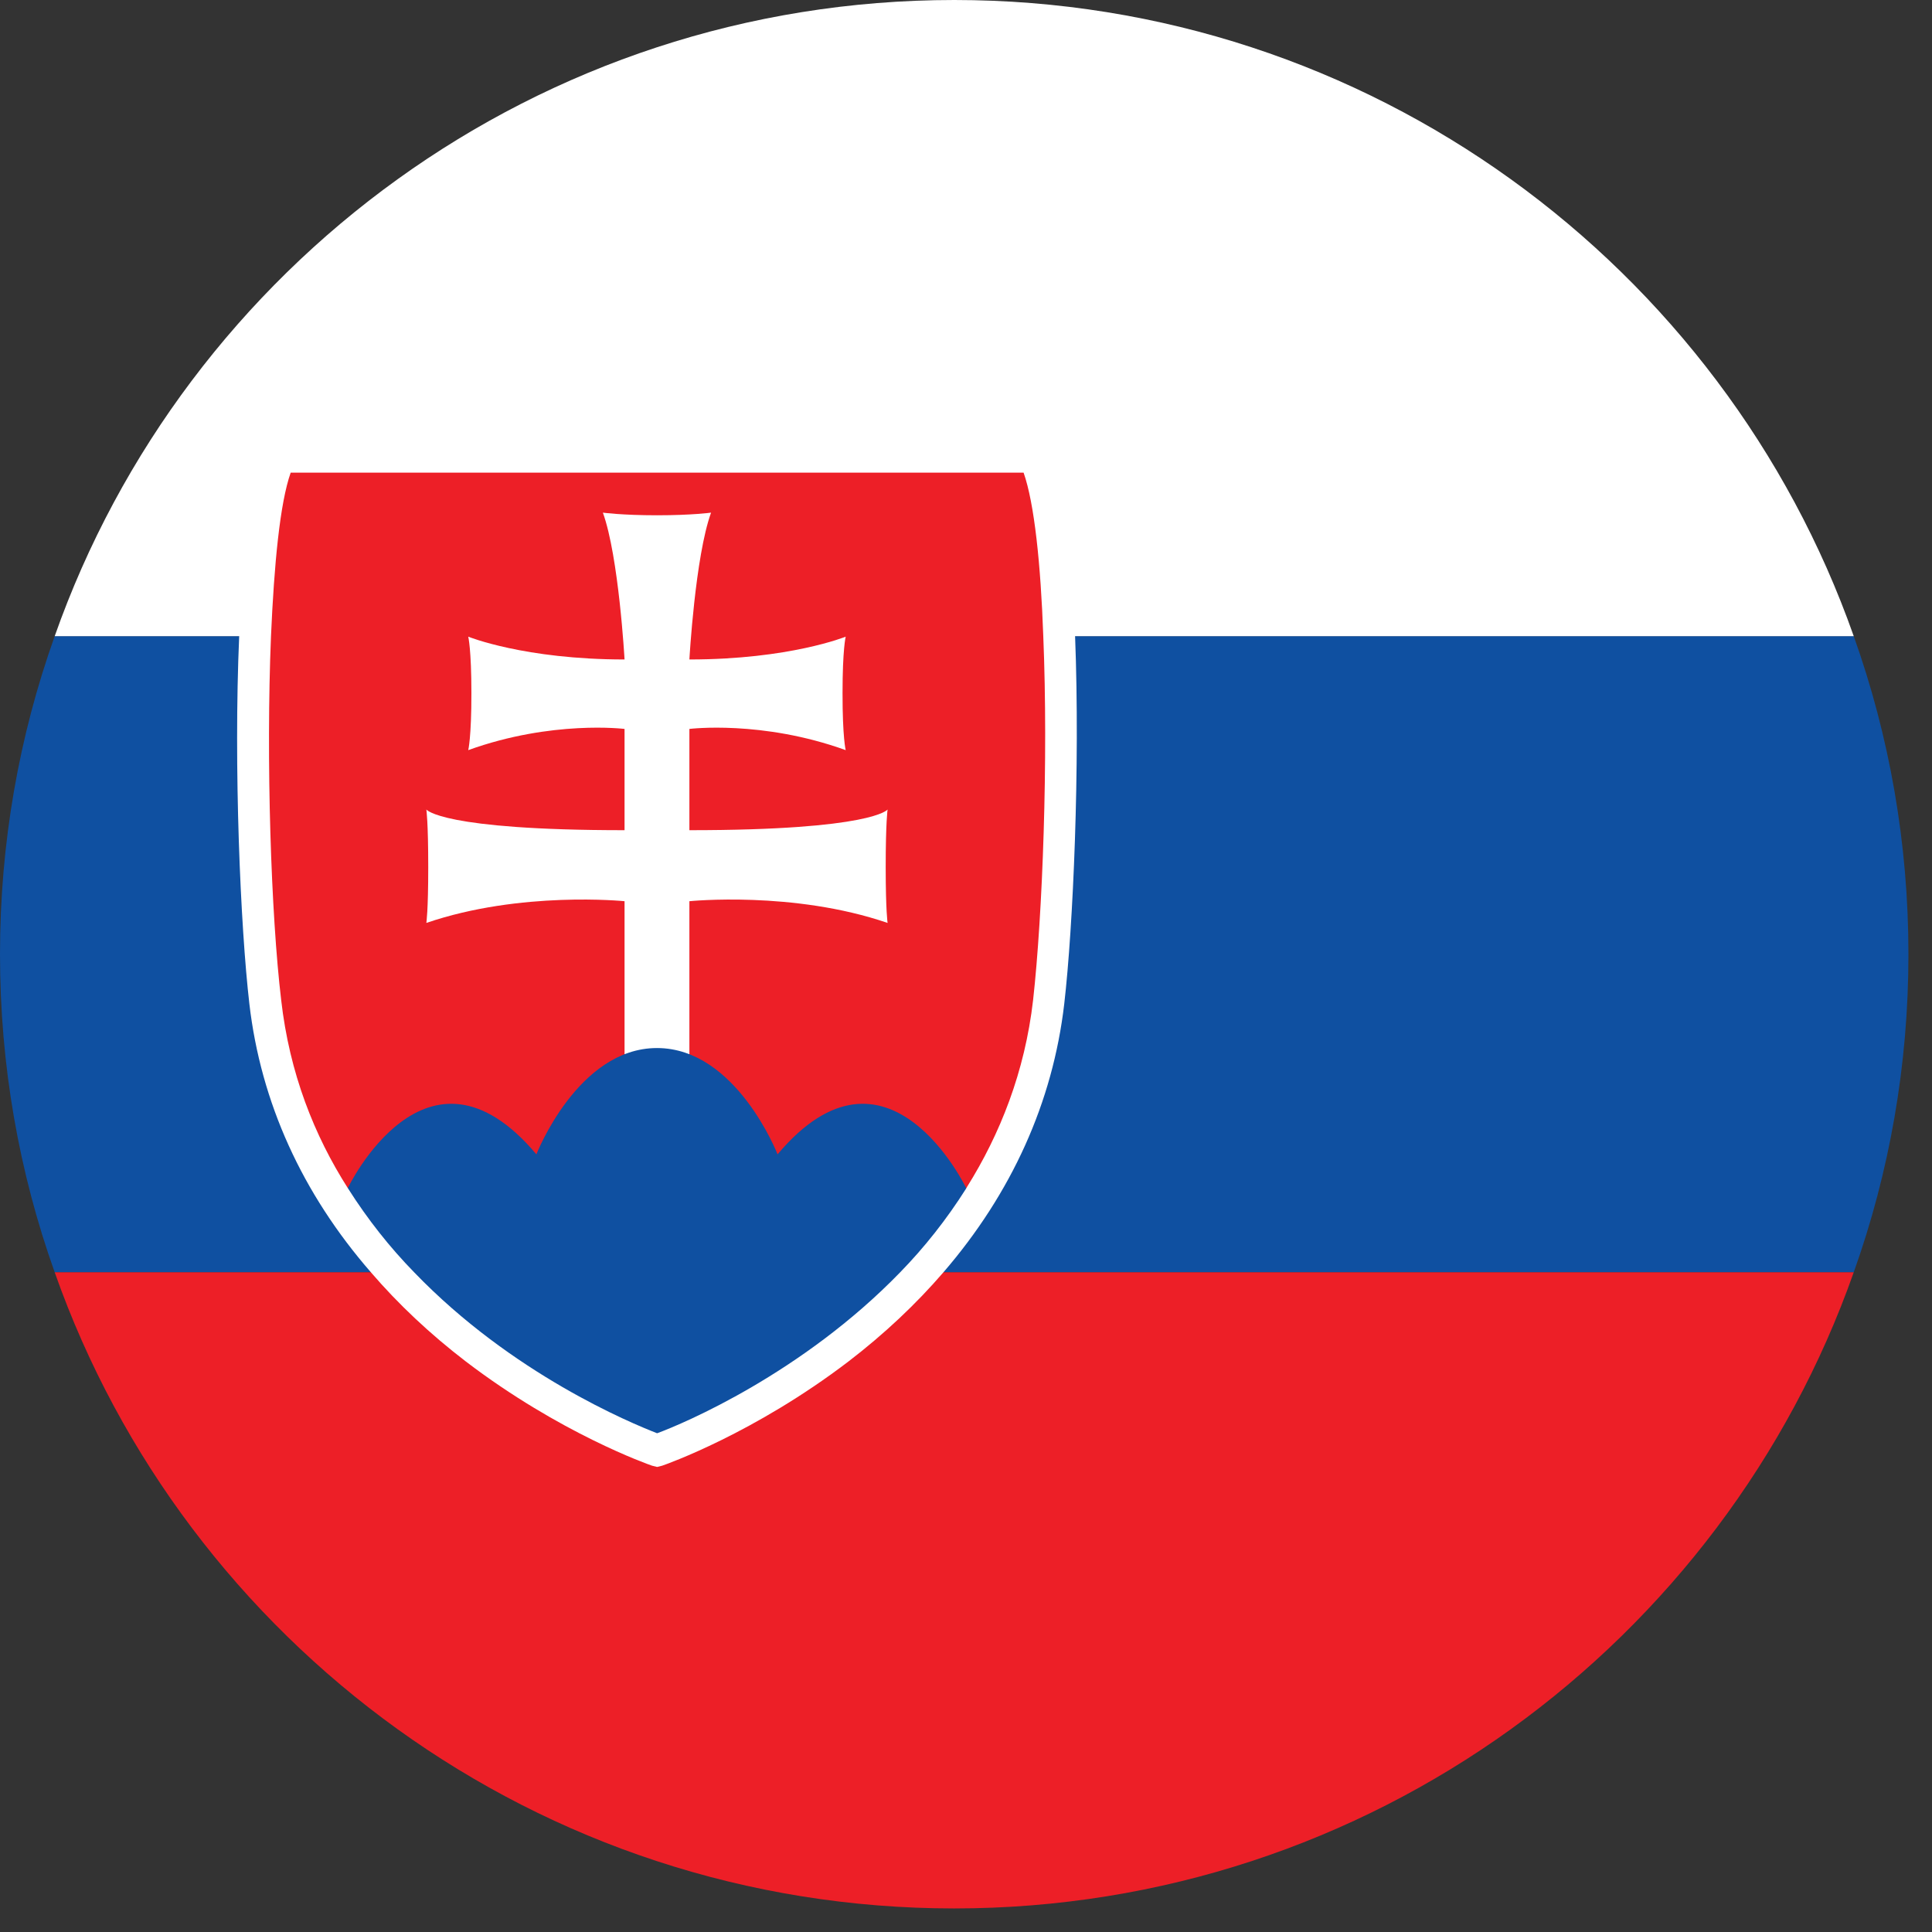
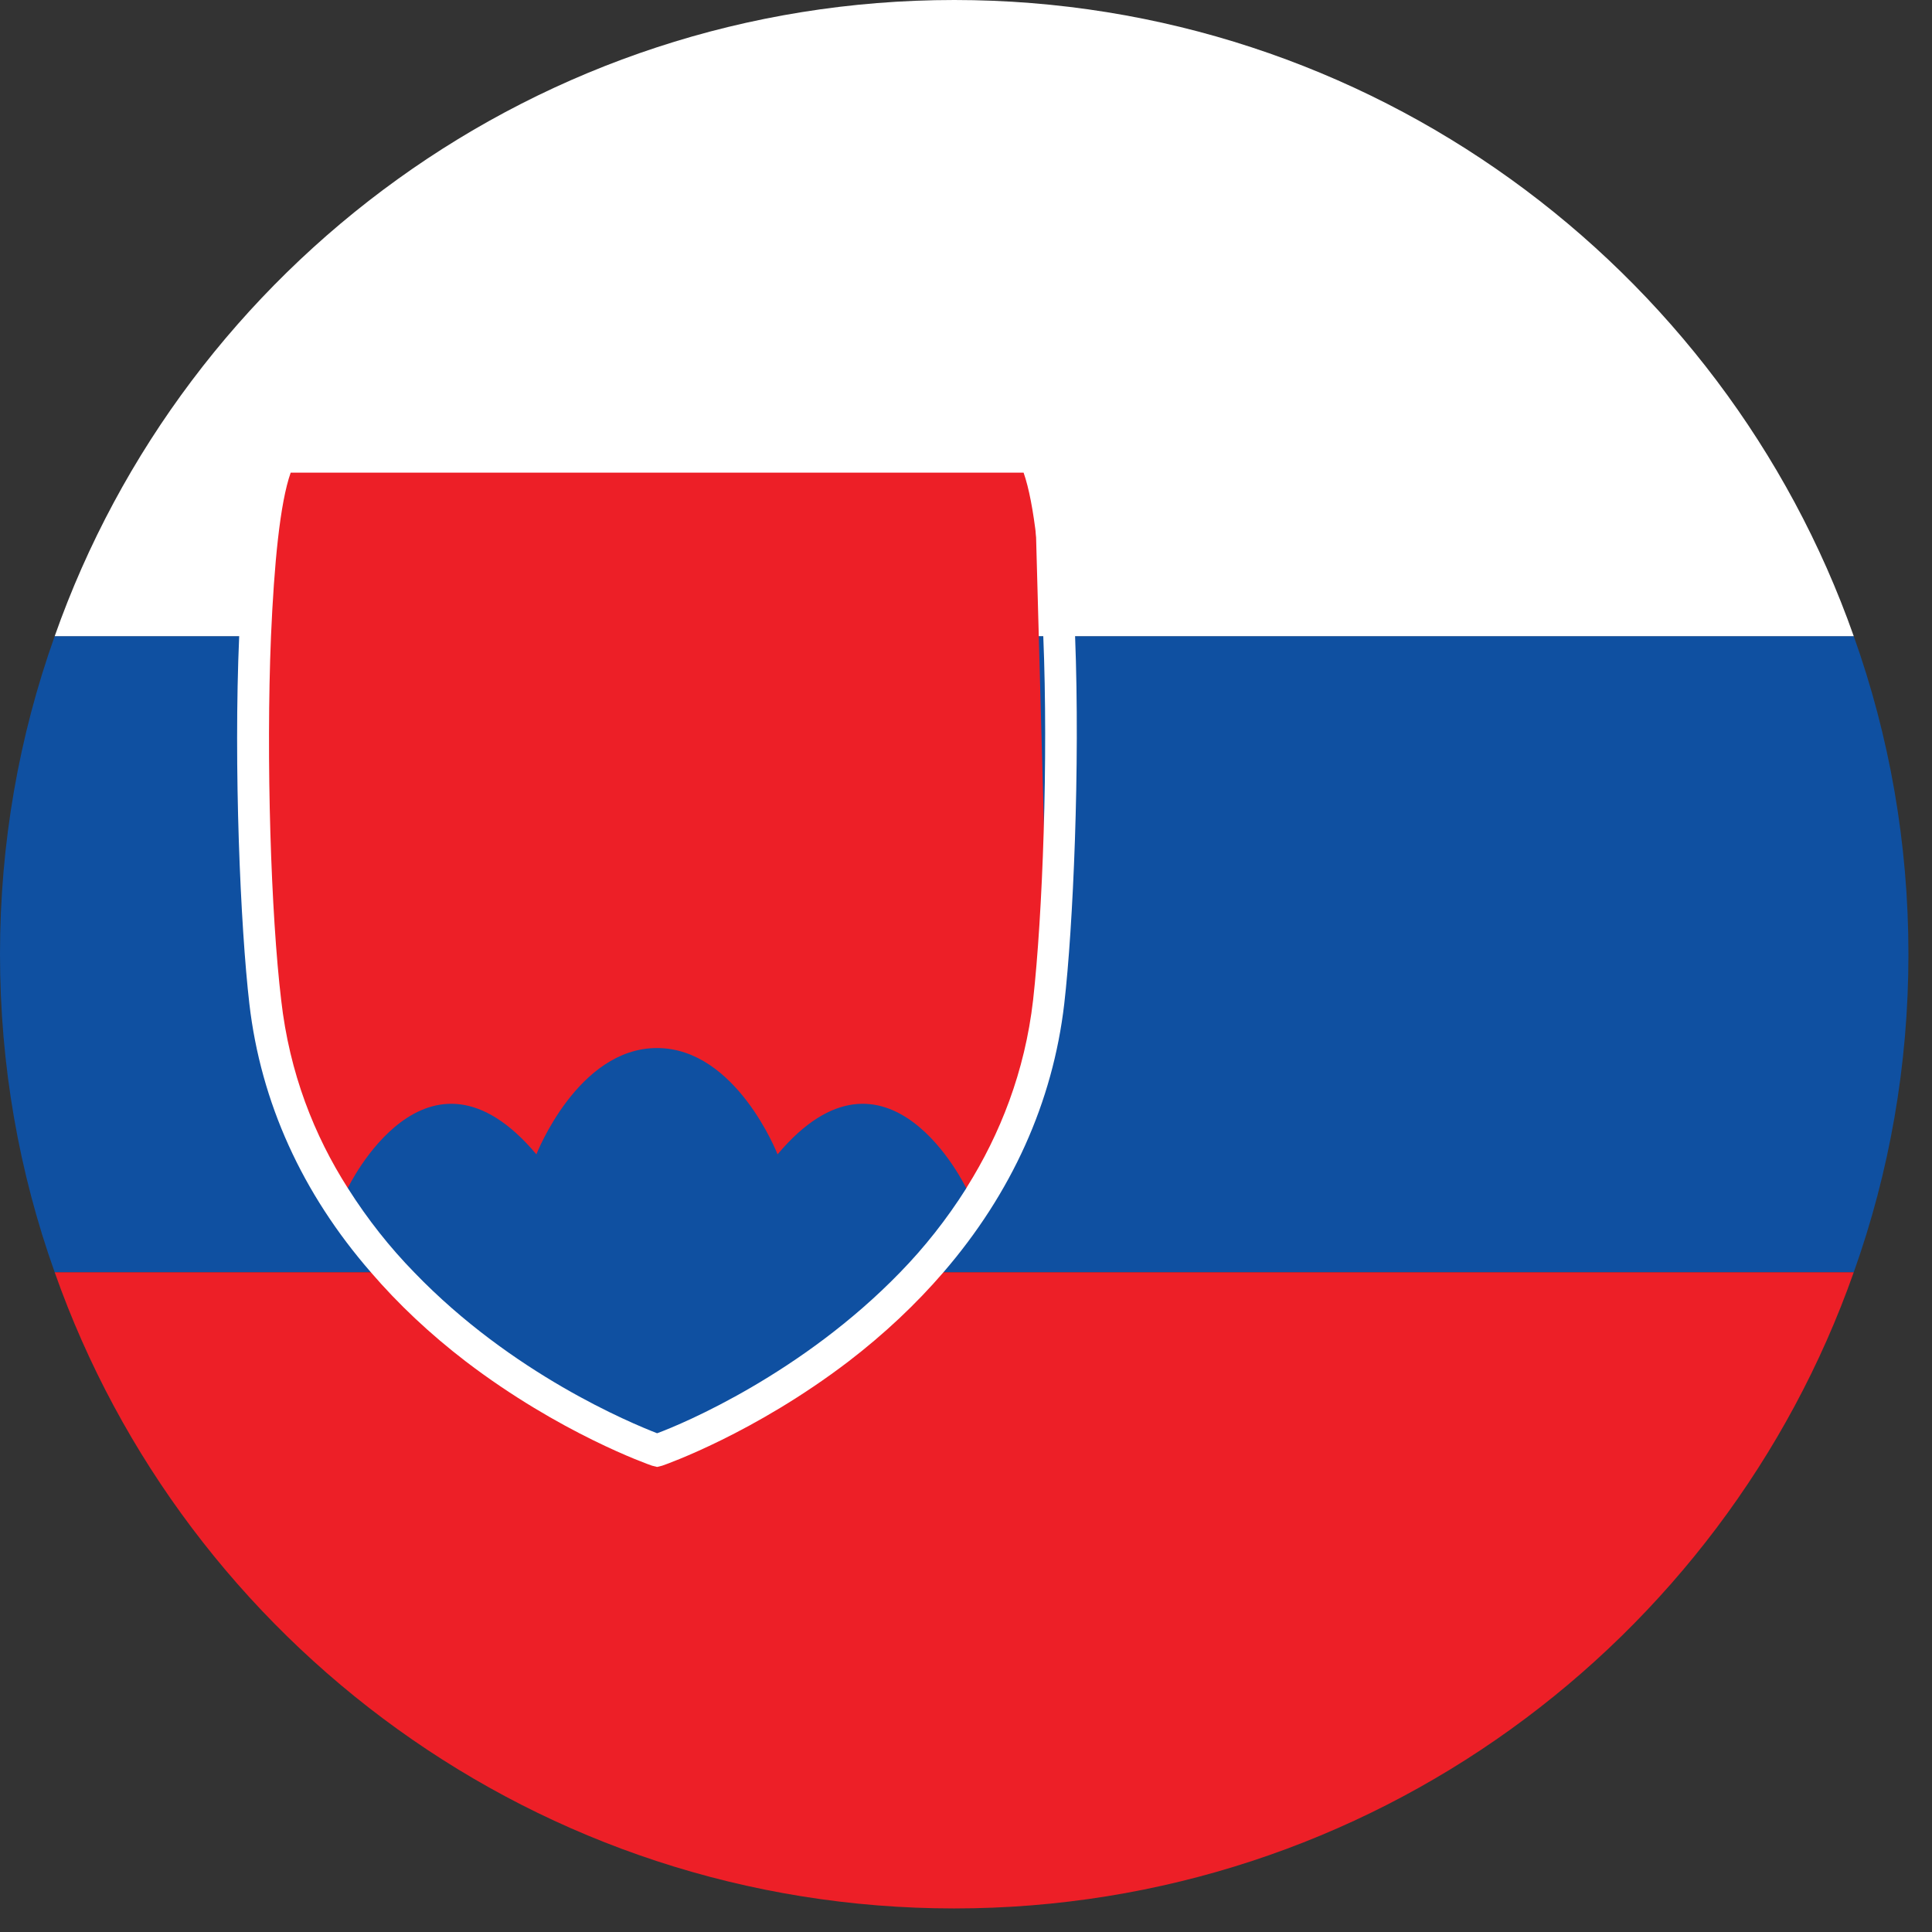
<svg xmlns="http://www.w3.org/2000/svg" width="100%" height="100%" viewBox="0 0 41 41" version="1.1" xml:space="preserve" style="fill-rule:evenodd;clip-rule:evenodd;stroke-linejoin:round;stroke-miterlimit:2;">
  <rect x="0" y="0" width="41" height="41" fill="#333333" stroke="none" />
  <path d="M40.5,20.25c0,2.362 -0.405,4.63 -1.161,6.75l-38.178,0c-0.756,-2.12 -1.161,-4.388 -1.161,-6.75c0,-2.362 0.405,-4.63 1.161,-6.75l38.178,0c0.756,2.12 1.161,4.388 1.161,6.75Z" style="fill:#0f50a1;fill-rule:nonzero;" />
  <path d="M39.339,13.5l-38.178,0c2.767,-7.857 10.274,-13.5 19.089,-13.5c8.815,0 16.322,5.643 19.089,13.5Z" style="fill:#fff;fill-rule:nonzero;" />
  <path d="M39.339,27c-2.767,7.857 -10.274,13.5 -19.089,13.5c-8.815,0 -16.322,-5.643 -19.089,-13.5l38.178,0Z" style="fill:#ed1f27;fill-rule:nonzero;" />
-   <path d="M21.941,9.697l-15.998,0c-0.765,1.531 -0.646,8.692 -0.315,11.566c0.8,6.935 8.314,9.517 8.314,9.517c0,0 7.515,-2.582 8.314,-9.517c0.331,-2.874 0.45,-10.035 -0.315,-11.566Z" style="fill:#ed1f27;fill-rule:nonzero;" />
-   <path d="M18.836,17.179c0,0 -0.313,0.439 -4.206,0.439l0,-2.149c0,0 1.539,-0.192 3.317,0.45c0,0 -0.068,-0.267 -0.067,-1.21c0,-0.934 0.067,-1.198 0.067,-1.198c0,0 -1.19,0.484 -3.317,0.484c0,0 0.122,-2.183 0.46,-3.116c0,0 -0.405,0.056 -1.148,0.056c-0.742,0 -1.148,-0.056 -1.148,-0.056c0.338,0.933 0.46,3.116 0.46,3.116c-2.127,0 -3.317,-0.484 -3.317,-0.484c0,0 0.067,0.264 0.067,1.198c0.001,0.943 -0.067,1.21 -0.067,1.21c1.777,-0.642 3.317,-0.45 3.317,-0.45l0,2.149c-3.893,0 -4.206,-0.439 -4.206,-0.439c0,0 0.04,0.258 0.04,1.223c0,0.934 -0.04,1.184 -0.04,1.184c2.003,-0.686 4.206,-0.461 4.206,-0.461l0,3.248l1.376,0l0,-3.248c0,0 2.203,-0.225 4.206,0.461c0,0 -0.04,-0.25 -0.04,-1.184c0,-0.965 0.04,-1.223 0.04,-1.223Z" style="fill:#fff;fill-rule:nonzero;" />
+   <path d="M21.941,9.697l-15.998,0c-0.765,1.531 -0.646,8.692 -0.315,11.566c0.8,6.935 8.314,9.517 8.314,9.517c0,0 7.515,-2.582 8.314,-9.517Z" style="fill:#ed1f27;fill-rule:nonzero;" />
  <path d="M20.505,25.216c0,0 -1.669,-3.498 -4.004,-0.719c0,0 -0.877,-2.256 -2.559,-2.256c-1.682,0 -2.559,2.256 -2.559,2.256c-2.335,-2.779 -4.004,0.719 -4.004,0.719l-0.139,0.096l0.531,0.971l4.447,3.881l1.724,0.256l1.724,-0.256l4.447,-3.881l0.532,-0.971l-0.14,-0.096Z" style="fill:#0f50a1;fill-rule:nonzero;" />
  <path d="M21.924,21.222c-0.175,1.526 -0.702,2.848 -1.404,3.969c0,0.014 -0.014,0.014 -0.014,0.027c-0.418,0.661 -0.89,1.256 -1.403,1.782c-2.08,2.146 -4.604,3.213 -5.158,3.416c-0.553,-0.216 -3.077,-1.256 -5.156,-3.416c-0.514,-0.526 -0.986,-1.121 -1.405,-1.782c-0.715,-1.12 -1.241,-2.444 -1.417,-3.996c-0.216,-1.809 -0.324,-5.103 -0.216,-7.722c0.067,-1.525 0.189,-2.822 0.418,-3.47l15.553,0c0.229,0.648 0.364,1.945 0.418,3.47c0.108,2.619 -0.014,5.913 -0.216,7.722Zm0.891,-7.722c-0.067,-1.769 -0.243,-3.294 -0.567,-3.956l-0.095,-0.189l-16.416,0l-0.094,0.189c-0.337,0.662 -0.499,2.187 -0.567,3.956c-0.121,2.781 0.027,6.169 0.216,7.803c0.243,2.092 1.121,4.023 2.579,5.697c0.58,0.675 1.255,1.31 2.011,1.89c1.998,1.526 3.874,2.187 3.955,2.214l0.108,0.027l0.108,-0.027c0.081,-0.027 1.958,-0.688 3.956,-2.214c0.756,-0.58 1.431,-1.215 2.012,-1.89c1.444,-1.674 2.321,-3.605 2.564,-5.697c0.189,-1.634 0.338,-5.022 0.23,-7.803Z" style="fill:#fff;fill-rule:nonzero;" />
</svg>